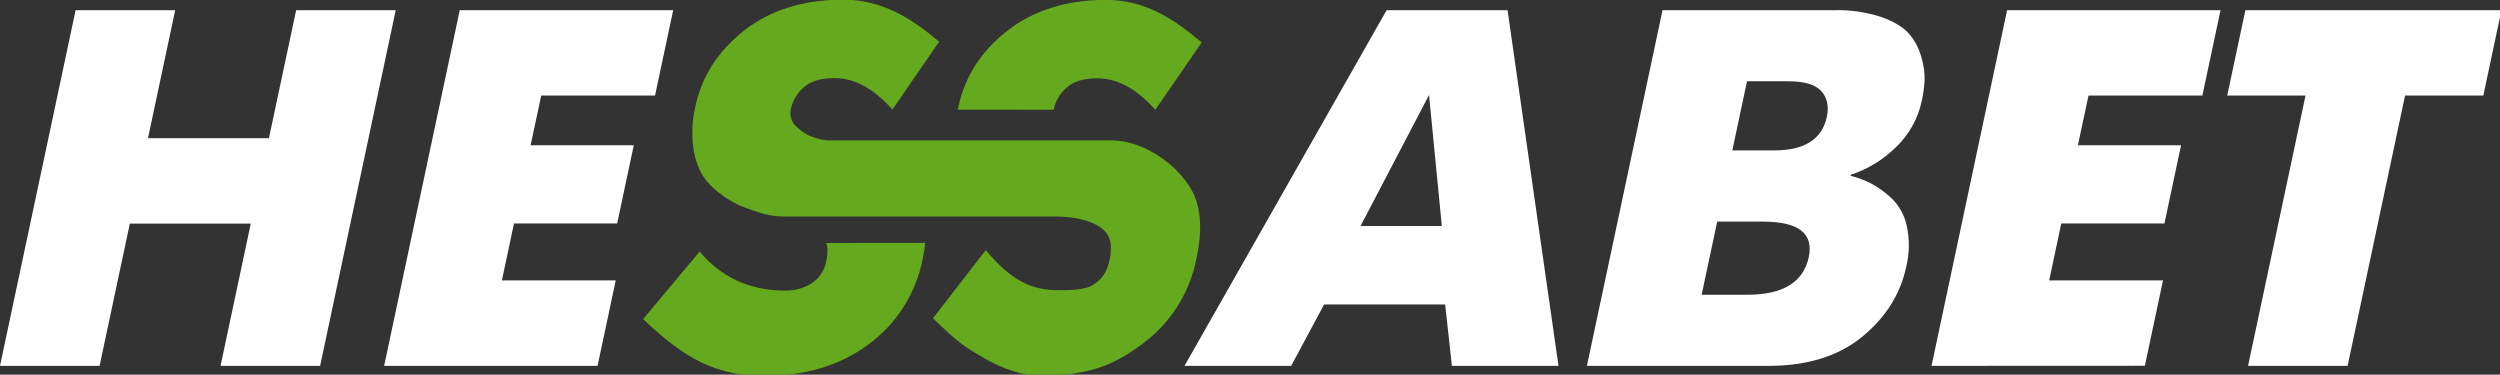
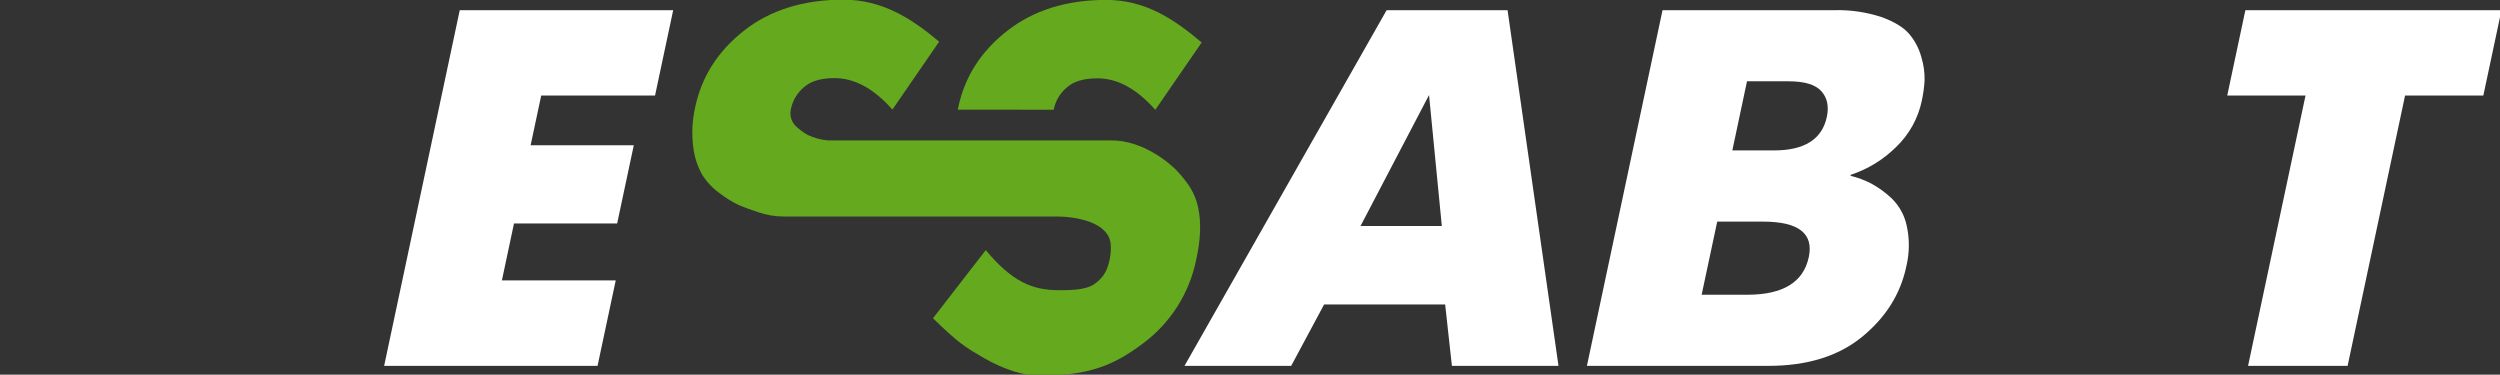
<svg xmlns="http://www.w3.org/2000/svg" width="774" height="116" viewBox="0 0 774 116" fill="none">
  <rect x="0" y="0" width="774" height="116" fill="#333333" stroke="none" />
  <g clip-path="url(#clip0_722_24841)">
-     <path d="M255.8 75.23C256.01 75.774 256.131 76.348 256.16 76.93C256.221 78.199 256.11 79.471 255.83 80.71C255.594 82.127 255.067 83.48 254.285 84.684C253.502 85.888 252.479 86.919 251.28 87.71C248.799 89.254 245.921 90.039 243 89.97C234.92 89.97 224.71 87.63 216.61 77.88L199.12 98.78C205.733 105.18 211.847 109.717 217.46 112.39C223.457 115.139 229.994 116.506 236.59 116.39C249.39 116.39 260.183 113.113 268.97 106.56C277.643 100.178 283.6 90.769 285.66 80.2C286.03 78.46 286.27 76.81 286.46 75.2L255.8 75.23Z" fill="#65A91E" />
-     <path d="M0 113.27L23.41 3.15H54.24L45.82 42.79H83.26L91.69 3.15H122.52L99.11 113.27H68.28L77.64 69.22H40.2L30.83 113.27H0Z" fill="white" />
    <path d="M118.93 113.27L142.34 3.15H208.42L202.8 29.58H167.56L164.28 44.97H196.22L191.07 69.19H159.13L155.39 86.81H190.63L185 113.27H118.93Z" fill="white" />
    <path d="M366.72 113.27L429.3 3.15H466.74L482.51 113.27H449.51L447.42 94.27H409.94L399.75 113.27H366.72ZM442.43 29.42L421.22 69.97H446.39L442.43 29.42Z" fill="white" />
    <path d="M514.72 3.15H568.05C572.942 3.033 577.819 3.75 582.47 5.27C586.417 6.69 589.273 8.42 591.04 10.46C592.836 12.558 594.138 15.032 594.85 17.7C595.573 20.043 595.91 22.488 595.85 24.94C595.725 27.029 595.441 29.105 595 31.15C593.855 36.65 591.065 41.672 587 45.55C583.056 49.447 578.264 52.38 573 54.12L572.93 54.43C575.132 54.964 577.264 55.756 579.28 56.79C581.605 58.054 583.756 59.614 585.68 61.43C588.049 63.749 589.672 66.723 590.34 69.97C591.24 74.121 591.185 78.423 590.18 82.55C588.38 91.05 583.827 98.29 576.52 104.27C569.213 110.25 559.583 113.25 547.63 113.27H491.31L514.72 3.15ZM536.33 46.57H549.23C558.67 46.57 564.123 43.107 565.59 36.18C566.28 32.93 565.72 30.29 563.9 28.24C562.08 26.19 558.7 25.17 553.78 25.17H540.87L536.33 46.57ZM526.83 91.25H541C552.007 91.25 558.34 87.37 560 79.61C561.56 72.277 556.833 68.61 545.82 68.61H531.65L526.83 91.25Z" fill="white" />
-     <path d="M598 113.27L621.4 3.15H687.48L681.86 29.58H646.6L643.32 44.97H675.26L670.11 69.19H638.17L634.43 86.81H669.67L664.05 113.24L598 113.27Z" fill="white" />
    <path d="M696 113.27L713.79 29.58H689.55L695.17 3.15H774.46L768.84 29.58H744.61L726.82 113.27H696Z" fill="white" />
    <path d="M326.28 33.97C326.28 33.88 326.28 33.79 326.28 33.69C326.848 31.106 328.254 28.782 330.28 27.08C332.407 25.187 335.57 24.243 339.77 24.25C345.963 24.25 351.933 27.5 357.68 34L372.04 13.15C363.43 5.89 354.6 -0.03 342.43 -0.03C330.26 -0.03 320 3.17 311.86 9.52C303.72 15.87 298.68 23.76 296.68 33.2C296.62 33.45 296.59 33.7 296.54 33.95L326.28 33.97Z" fill="#65A91E" />
    <path d="M370.94 64.19C369.94 59.68 367.94 56.86 364.89 53.41C362.21 50.41 353.83 43.47 344.14 43.47H302.52H256.19C254.094 43.261 252.049 42.7 250.14 41.81C248.675 41 247.328 39.99 246.14 38.81C245.525 38.112 245.089 37.275 244.871 36.37C244.653 35.466 244.66 34.522 244.89 33.62C245.458 31.036 246.865 28.712 248.89 27.01C251.017 25.117 254.18 24.173 258.38 24.18C264.56 24.18 270.52 27.42 276.26 33.9H276.31L290.76 12.9C282.12 5.66 273.18 -0.1 261.01 -0.1C248.84 -0.1 238.55 3.07 230.43 9.42C222.31 15.77 217.26 23.66 215.25 33.1C214.32 37.121 214.103 41.274 214.61 45.37C214.942 48.438 215.891 51.408 217.4 54.1C218.847 56.381 220.726 58.358 222.93 59.92C224.763 61.337 226.745 62.551 228.84 63.54C230.427 64.207 232.35 64.913 234.61 65.66C237.218 66.579 239.965 67.043 242.73 67.03H327C327.033 67.04 327.067 67.04 327.1 67.03C331.94 67.03 343.92 68.3 343.92 76.37C343.946 77.638 343.835 78.906 343.59 80.15C342.92 83.3 341.97 85.79 338.72 88.01C335.97 89.89 330.91 89.84 327.72 89.84C319.64 89.84 313.29 87.18 305.19 77.43L288.85 98.53C296.76 106.21 298.47 107.24 304.35 110.69C311.01 114.58 317.18 116.27 321.35 116.27C337.21 116.43 344.93 112.99 353.72 106.44C362.396 100.061 368.354 90.651 370.41 80.08C371.743 74.007 371.92 68.71 370.94 64.19Z" fill="#65A91E" />
  </g>
  <defs>
    <clipPath id="clip0_722_24841">
      <rect width="774" height="116" fill="white" />
    </clipPath>
  </defs>
</svg>